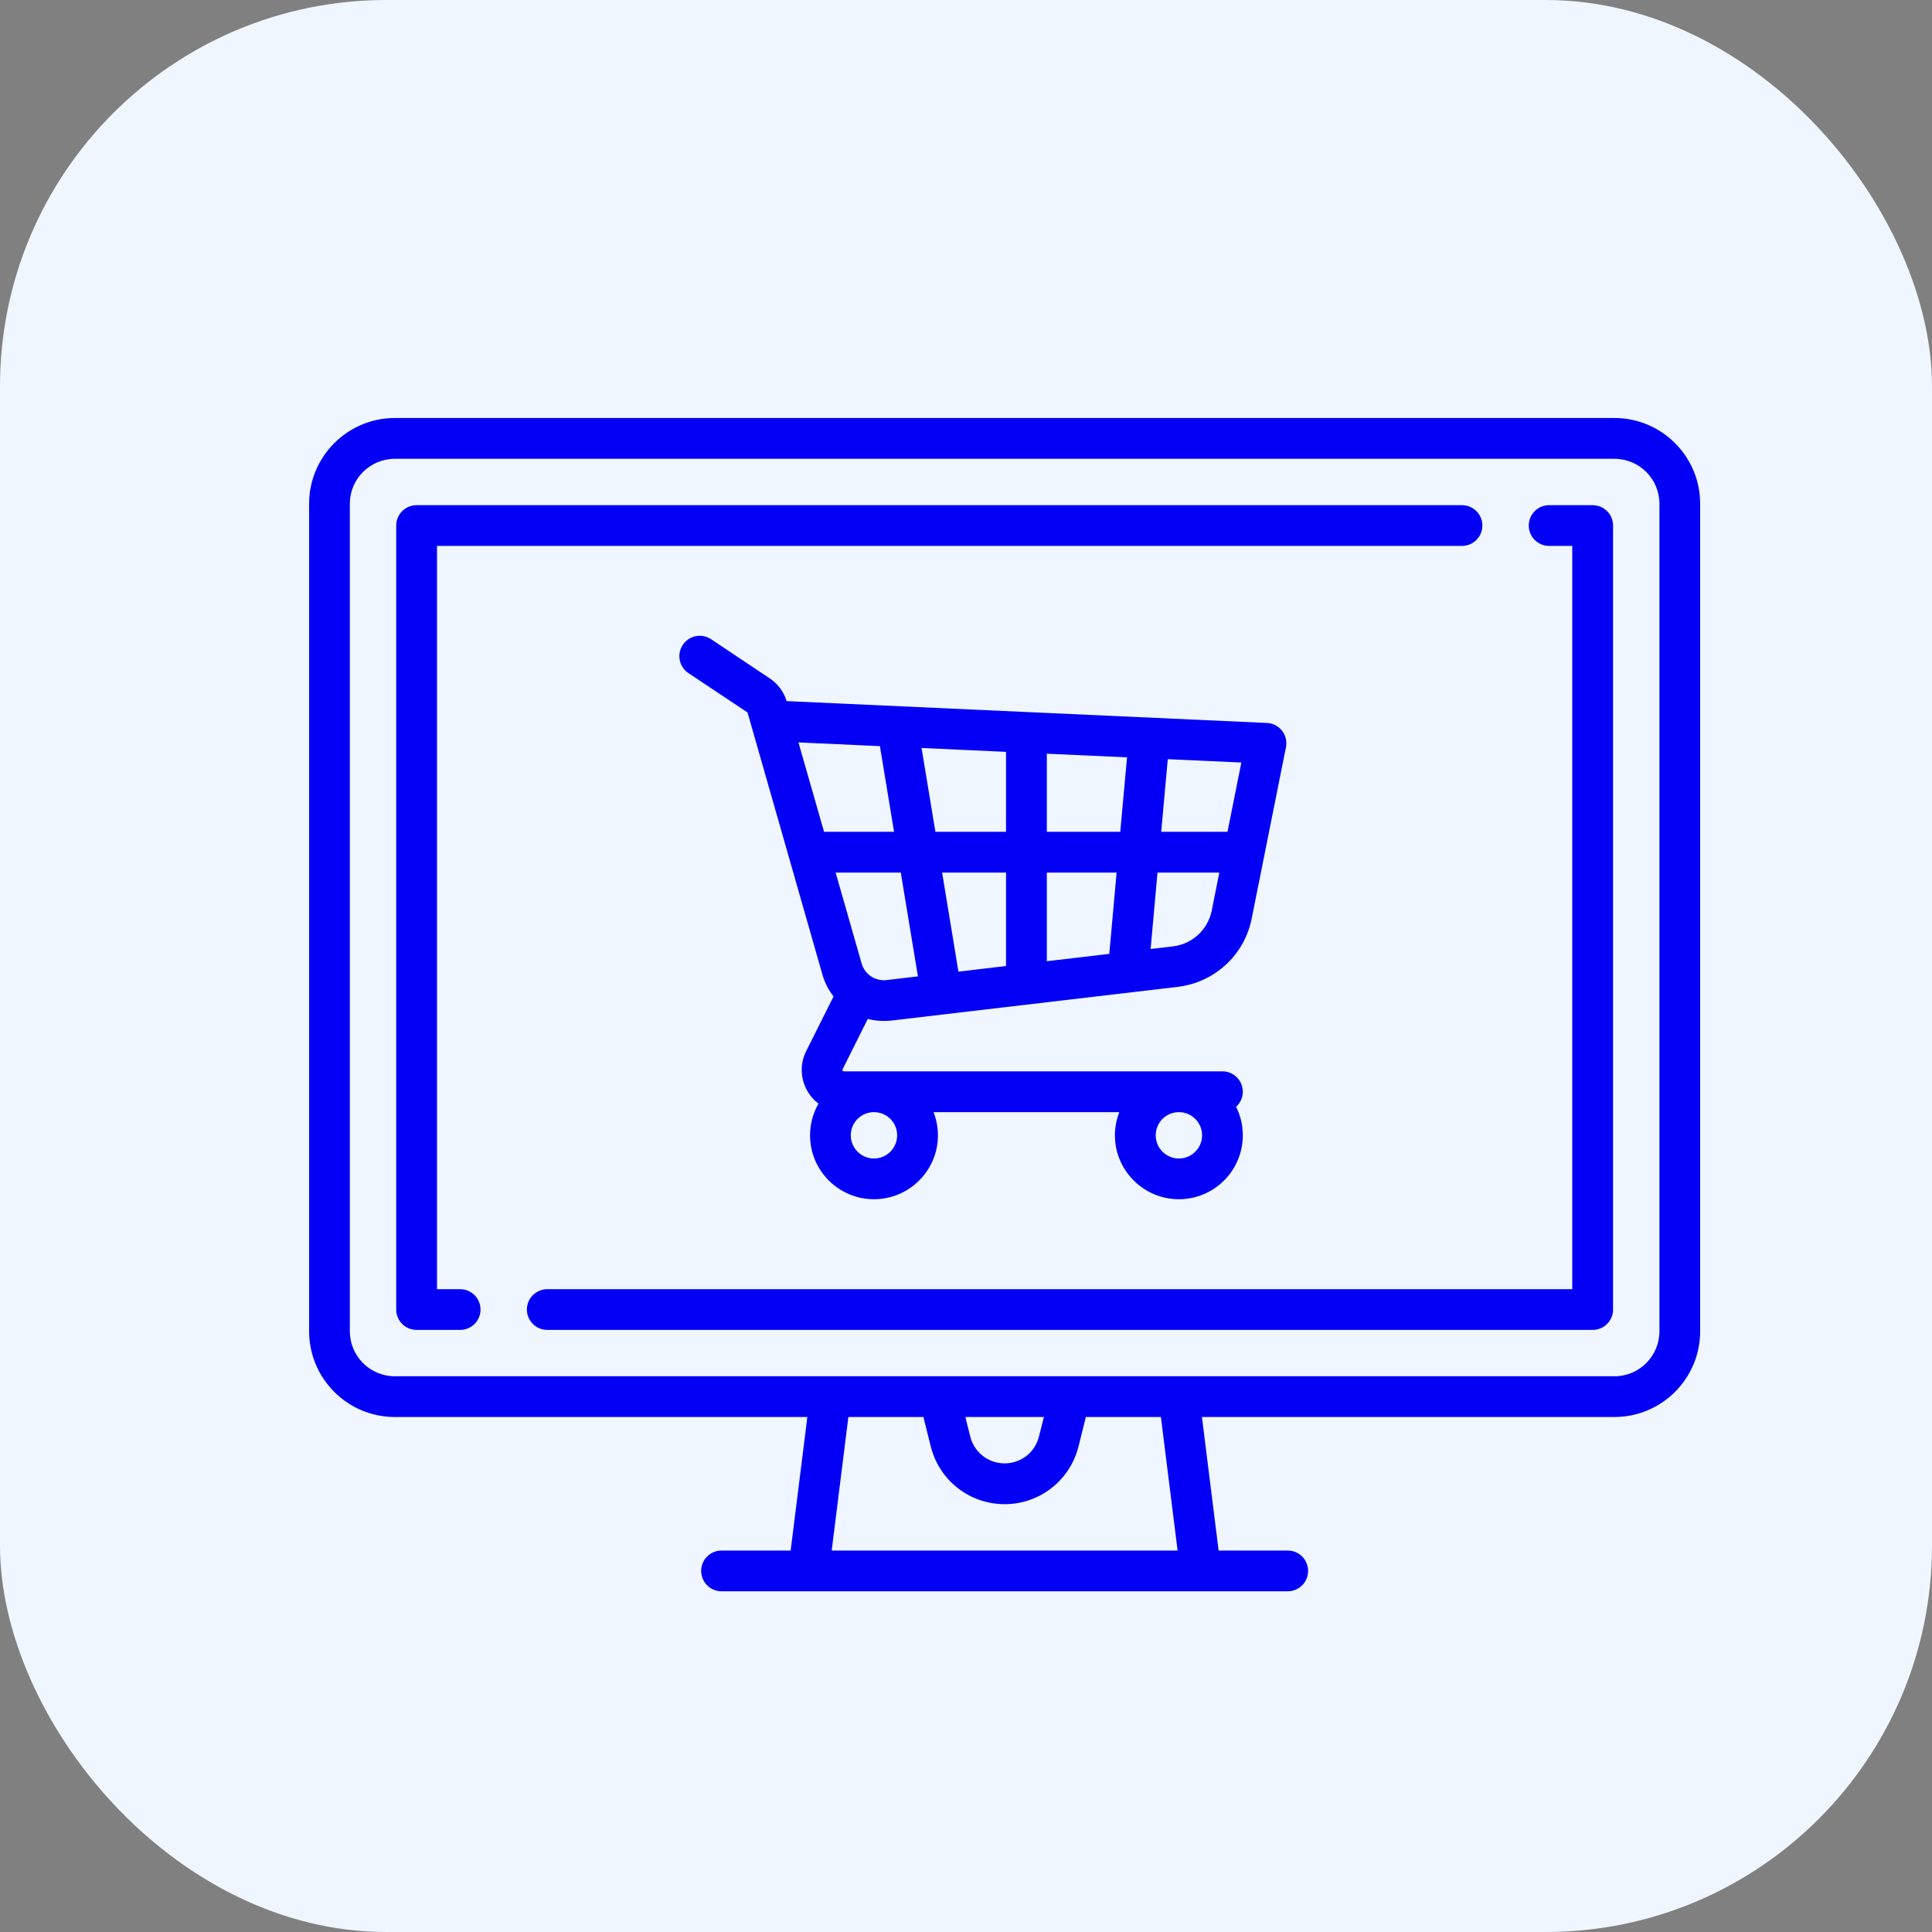
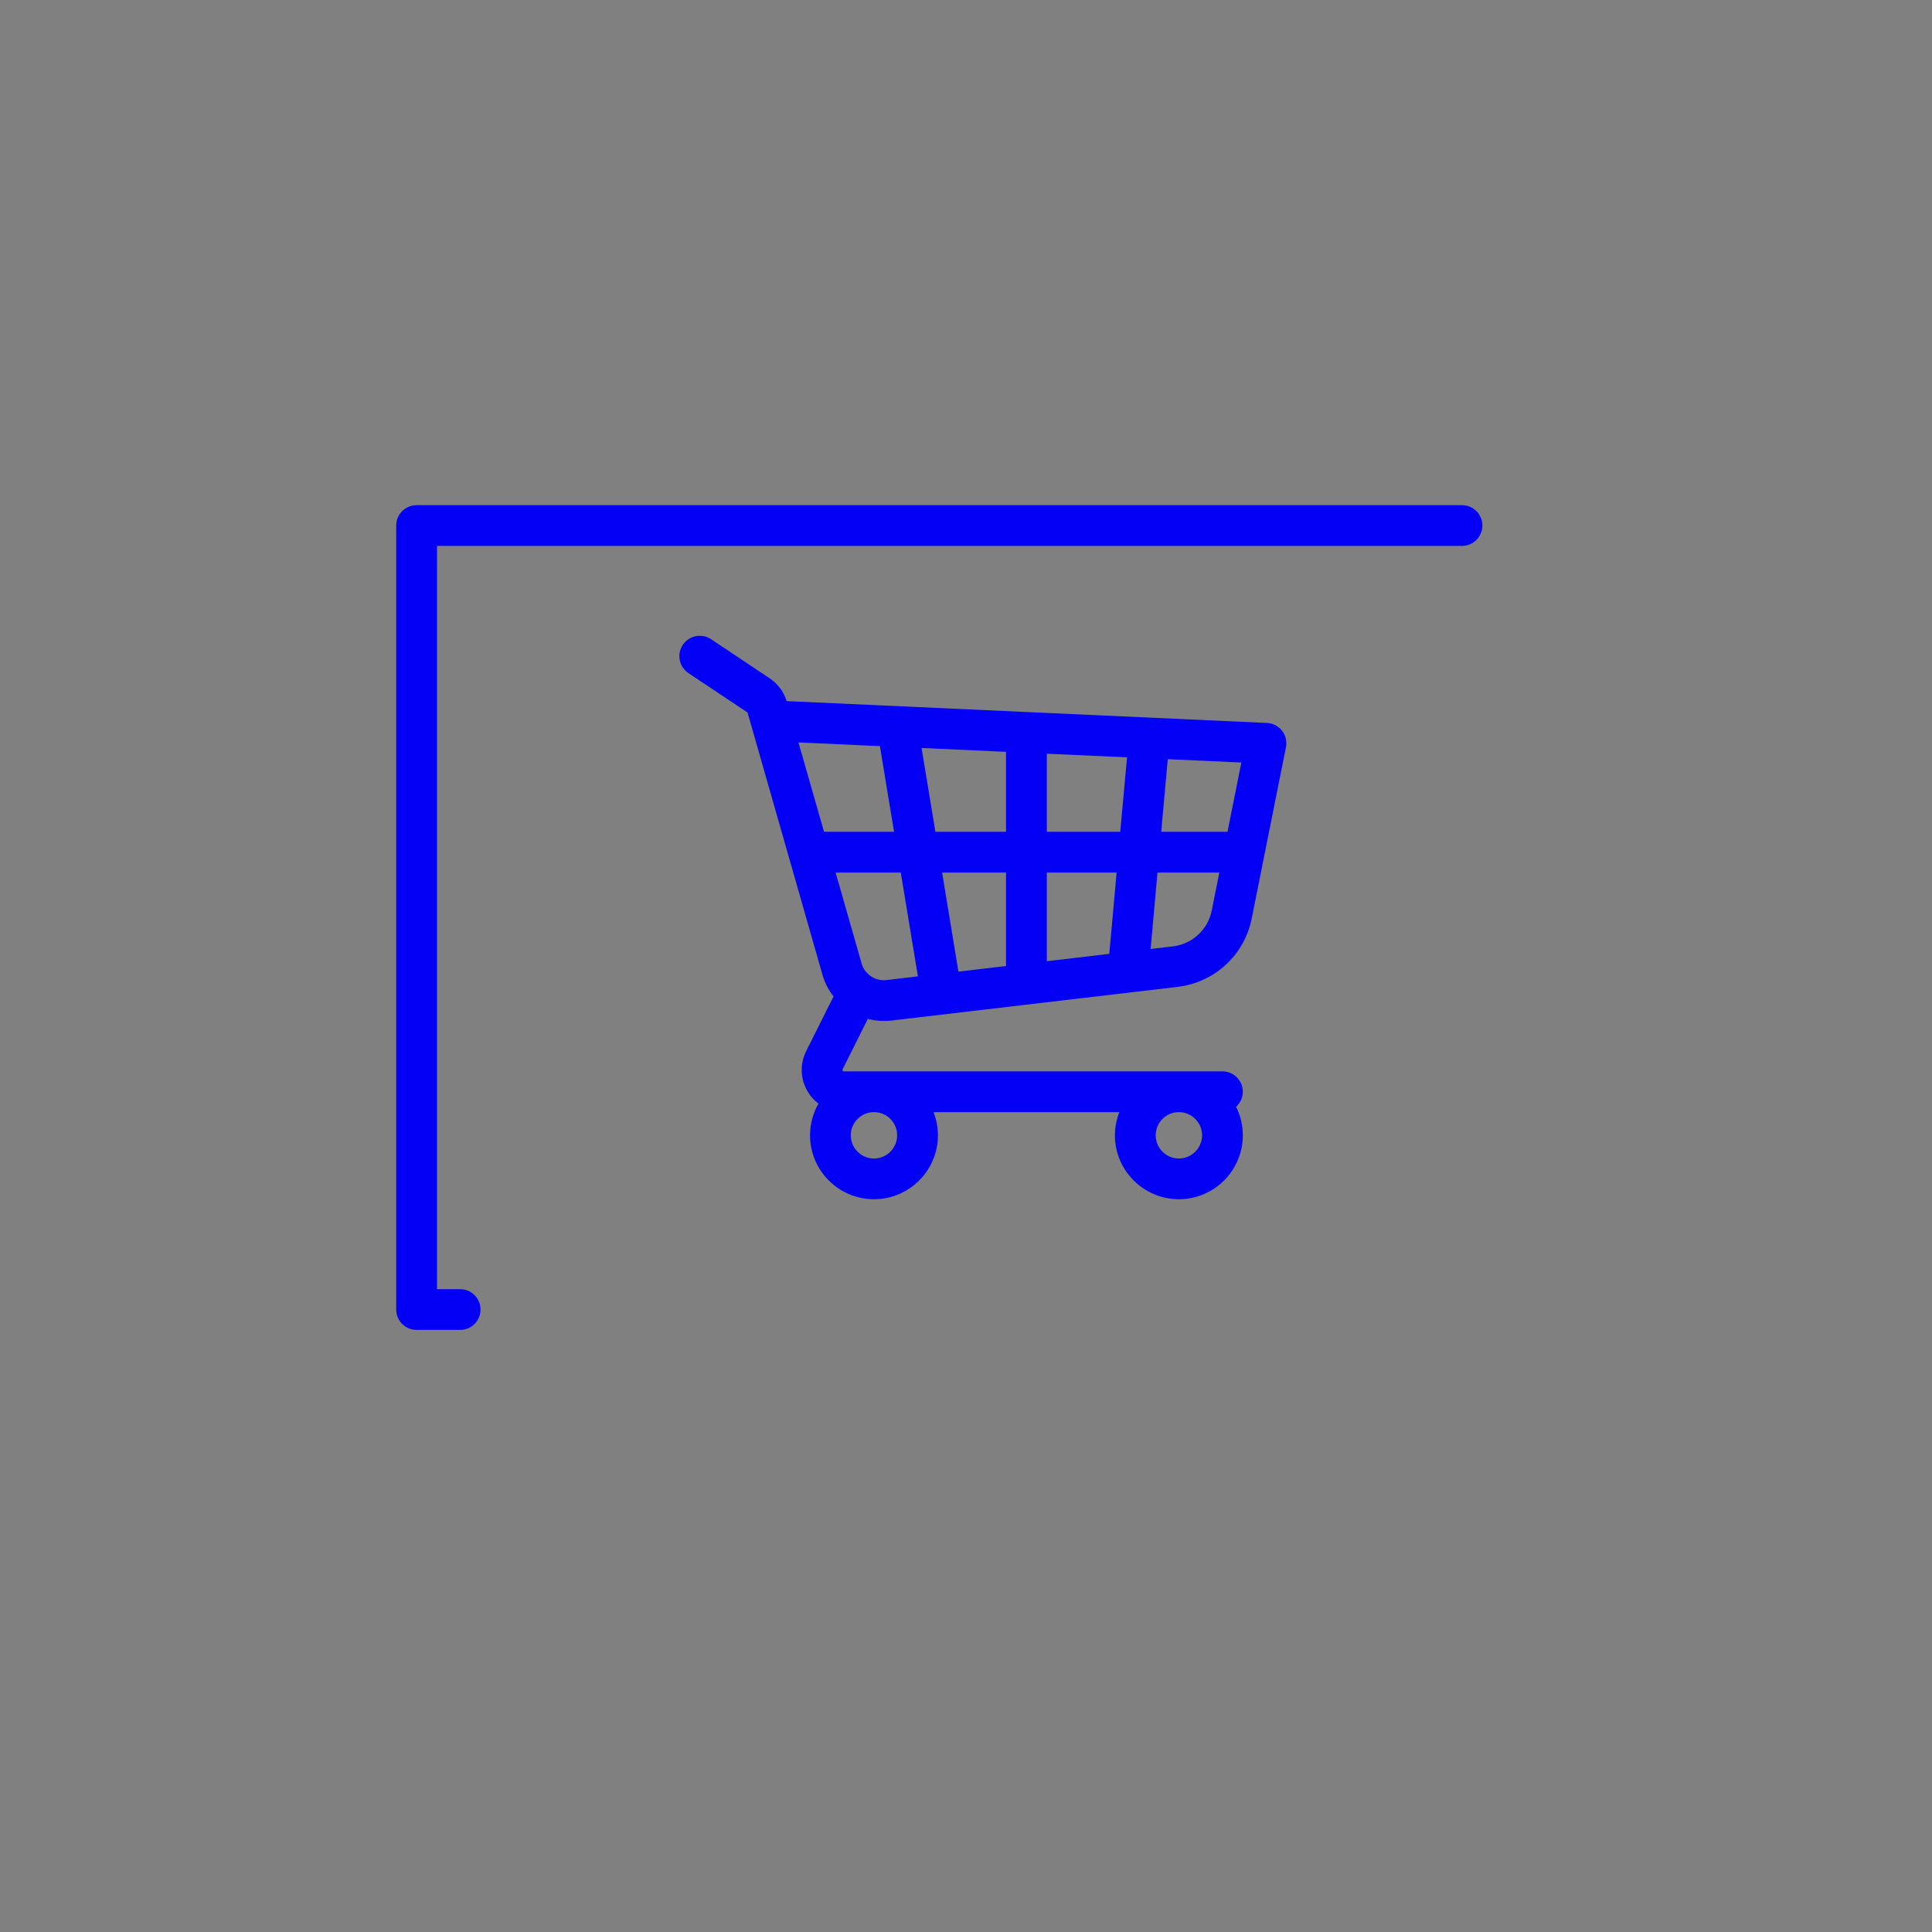
<svg xmlns="http://www.w3.org/2000/svg" width="25" height="25" viewBox="0 0 25 25" fill="none">
  <rect x="0" y="0" width="25" height="25" fill="#808080" stroke="none" />
-   <rect width="25" height="25" rx="5" fill="#EFF6FF" />
-   <path d="M20.891 5.409H5.109C4.498 5.409 4 5.907 4 6.518V17.227C4 17.839 4.498 18.336 5.109 18.336H10.447L10.231 20.064H9.336C9.191 20.064 9.073 20.182 9.073 20.327C9.073 20.473 9.191 20.591 9.336 20.591H16.664C16.809 20.591 16.927 20.473 16.927 20.327C16.927 20.182 16.809 20.064 16.664 20.064H15.769L15.553 18.336H20.891C21.502 18.336 22 17.839 22 17.227V6.518C22 5.907 21.503 5.409 20.891 5.409ZM10.762 20.064L10.978 18.336H11.949L12.044 18.717C12.154 19.157 12.547 19.464 13 19.464C13.453 19.464 13.846 19.157 13.956 18.717L14.051 18.336H15.022L15.238 20.064H10.762ZM12.492 18.336H13.508L13.444 18.589C13.393 18.794 13.211 18.936 13 18.936C12.789 18.936 12.607 18.794 12.555 18.589L12.492 18.336ZM21.473 17.227C21.473 17.548 21.212 17.809 20.891 17.809H5.109C4.788 17.809 4.527 17.548 4.527 17.227V6.518C4.527 6.197 4.788 5.937 5.109 5.937H20.891C21.212 5.937 21.473 6.197 21.473 6.518V17.227Z" fill="#0400F5" />
  <path d="M18.918 6.537H5.391C5.245 6.537 5.127 6.655 5.127 6.8V16.946C5.127 17.091 5.245 17.209 5.391 17.209H5.955C6.1 17.209 6.218 17.091 6.218 16.946C6.218 16.8 6.1 16.682 5.955 16.682H5.655V7.064H18.918C19.064 7.064 19.182 6.946 19.182 6.8C19.182 6.655 19.064 6.537 18.918 6.537Z" fill="#0400F5" />
-   <path d="M20.609 6.537H20.045C19.9 6.537 19.782 6.655 19.782 6.8C19.782 6.946 19.9 7.064 20.045 7.064H20.345V16.682H7.082C6.936 16.682 6.818 16.8 6.818 16.946C6.818 17.091 6.936 17.209 7.082 17.209H20.609C20.755 17.209 20.873 17.091 20.873 16.946V6.8C20.873 6.655 20.755 6.537 20.609 6.537Z" fill="#0400F5" />
  <path d="M16.59 9.456C16.542 9.395 16.471 9.358 16.394 9.355L10.194 9.073C10.189 9.073 10.184 9.072 10.179 9.073C10.143 8.952 10.065 8.848 9.96 8.778L9.201 8.271C9.08 8.191 8.916 8.223 8.835 8.345C8.755 8.466 8.787 8.629 8.908 8.71L9.668 9.216C9.671 9.219 9.674 9.222 9.675 9.226L10.642 12.611C10.672 12.717 10.722 12.812 10.786 12.894L10.432 13.601C10.347 13.772 10.356 13.97 10.456 14.132C10.492 14.191 10.538 14.241 10.591 14.281C10.522 14.402 10.482 14.542 10.482 14.691C10.482 15.147 10.853 15.518 11.309 15.518C11.765 15.518 12.137 15.147 12.137 14.691C12.137 14.585 12.116 14.484 12.08 14.391H14.484C14.448 14.484 14.427 14.585 14.427 14.691C14.427 15.147 14.799 15.518 15.255 15.518C15.711 15.518 16.082 15.147 16.082 14.691C16.082 14.558 16.051 14.433 15.995 14.322C16.048 14.274 16.082 14.205 16.082 14.127C16.082 13.981 15.964 13.863 15.818 13.863H10.92C10.916 13.863 10.91 13.863 10.904 13.855C10.899 13.846 10.902 13.841 10.903 13.837L11.229 13.185C11.296 13.202 11.365 13.211 11.436 13.211C11.468 13.211 11.501 13.21 11.534 13.206L15.239 12.77C15.718 12.713 16.103 12.358 16.197 11.886L16.64 9.67C16.655 9.594 16.637 9.516 16.59 9.456ZM15.255 14.391C15.42 14.391 15.555 14.525 15.555 14.691C15.555 14.856 15.42 14.991 15.255 14.991C15.089 14.991 14.955 14.856 14.955 14.691C14.955 14.525 15.089 14.391 15.255 14.391ZM11.309 14.391C11.475 14.391 11.609 14.525 11.609 14.691C11.609 14.856 11.475 14.991 11.309 14.991C11.144 14.991 11.009 14.856 11.009 14.691C11.009 14.525 11.144 14.391 11.309 14.391ZM10.663 10.763L10.332 9.607L11.386 9.655L11.569 10.763H10.663ZM11.473 12.682C11.326 12.699 11.19 12.609 11.149 12.466L10.813 11.291H11.656L11.878 12.634L11.473 12.682ZM13.018 12.5L12.402 12.573L12.191 11.291H13.018V12.5ZM13.018 10.763H12.104L11.925 9.679L13.018 9.729V10.763ZM14.354 12.343L13.546 12.438V11.291H14.449L14.354 12.343ZM14.496 10.763H13.546V9.753L14.584 9.8L14.496 10.763ZM15.68 11.782C15.63 12.03 15.429 12.216 15.178 12.246L14.889 12.28L14.978 11.291H15.778L15.68 11.782ZM15.884 10.763H15.026L15.111 9.824L16.063 9.867L15.884 10.763Z" fill="#0400F5" />
</svg>